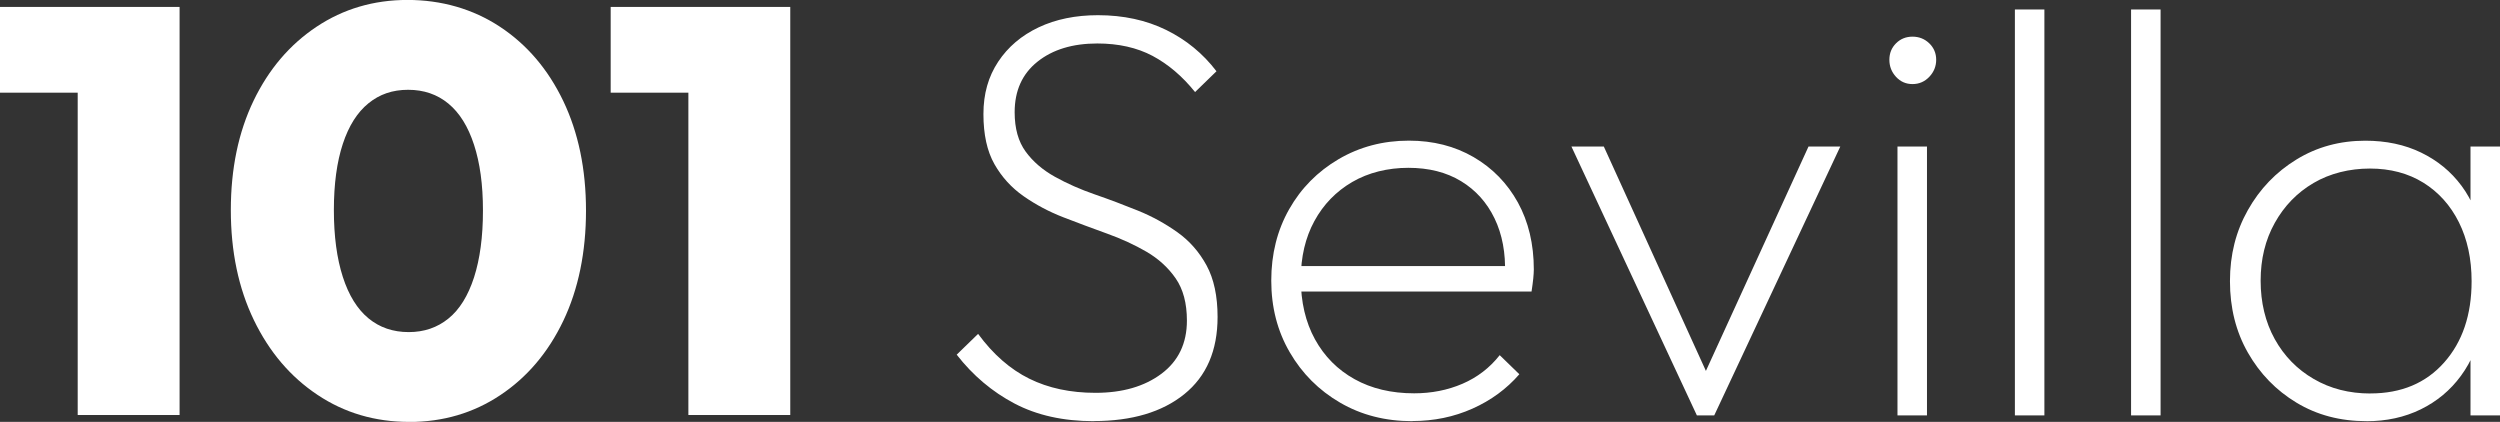
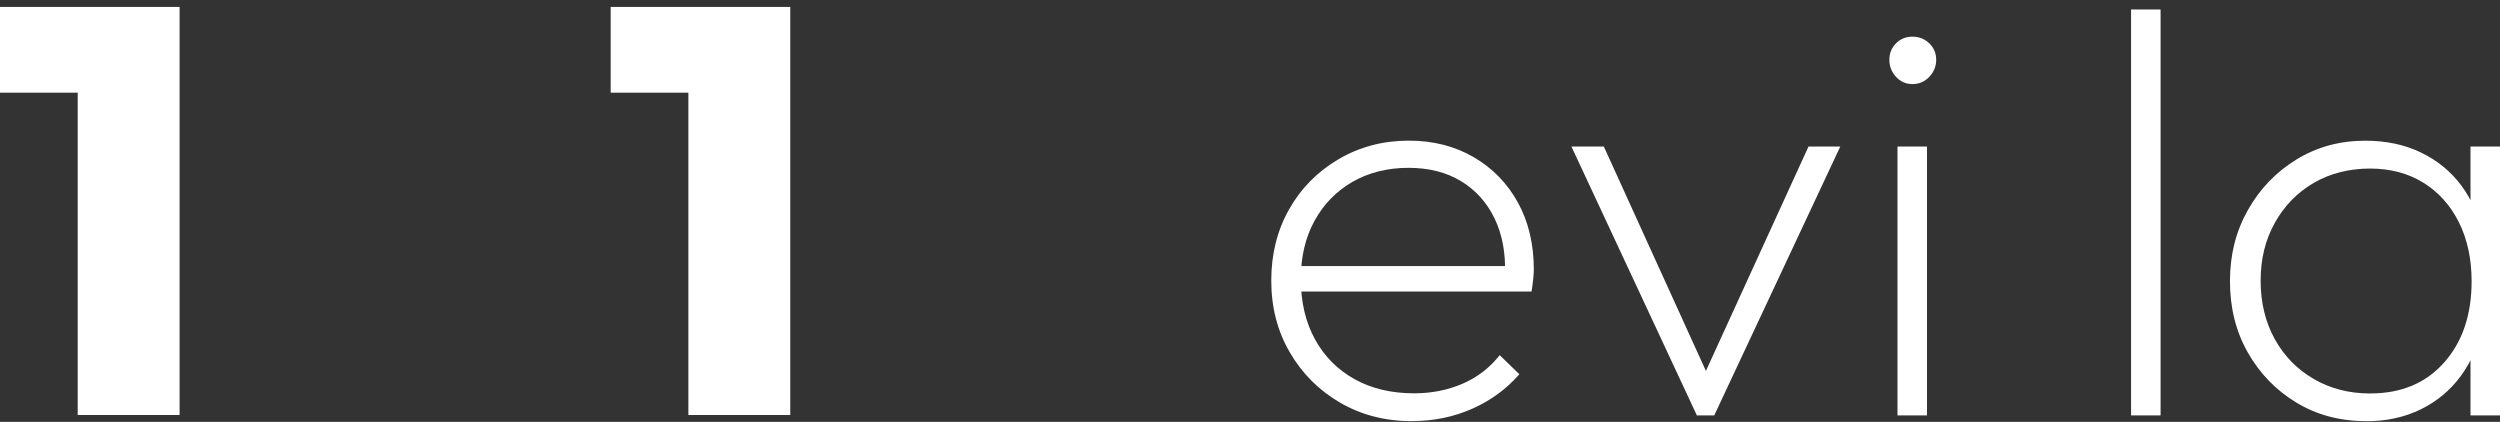
<svg xmlns="http://www.w3.org/2000/svg" id="Capa_2" viewBox="0 0 450.77 76.07">
  <rect x="0" y="0" width="450.77" height="76.07" fill="#333333" stroke="none" />
  <defs>
    <style>
      .cls-1 {
        fill: #fff;
      }
    </style>
  </defs>
  <g id="Capa_1-2" data-name="Capa_1">
    <g>
-       <path class="cls-1" d="M197.21,75.94c-5.49,0-10.25-1.06-14.28-3.18-4.03-2.12-7.51-5.06-10.43-8.81l3.86-3.75c2.71,3.69,5.79,6.38,9.23,8.08,3.44,1.7,7.42,2.55,11.94,2.55,4.86,0,8.83-1.15,11.89-3.44,3.06-2.29,4.59-5.49,4.59-9.59,0-3.13-.68-5.66-2.03-7.61-1.35-1.95-3.11-3.54-5.26-4.8-2.16-1.25-4.54-2.35-7.14-3.28-2.61-.94-5.21-1.91-7.82-2.92-2.61-1.01-5-2.28-7.19-3.81-2.19-1.53-3.95-3.46-5.27-5.79-1.32-2.33-1.98-5.33-1.98-9.02s.89-6.76,2.66-9.44c1.77-2.67,4.21-4.74,7.3-6.2s6.66-2.19,10.69-2.19c4.59,0,8.69.89,12.3,2.66,3.61,1.77,6.64,4.26,9.07,7.45l-3.86,3.75c-2.29-2.85-4.85-5.02-7.66-6.52-2.82-1.49-6.14-2.24-9.96-2.24-4.45,0-8.05,1.09-10.79,3.28-2.75,2.19-4.12,5.23-4.12,9.12,0,2.92.66,5.28,1.98,7.09,1.32,1.81,3.08,3.32,5.27,4.54,2.19,1.22,4.59,2.28,7.19,3.18,2.61.9,5.2,1.88,7.77,2.92,2.57,1.04,4.95,2.35,7.14,3.91,2.19,1.56,3.94,3.56,5.26,5.99,1.32,2.43,1.98,5.53,1.98,9.28,0,6.05-2,10.69-6,13.92-4,3.23-9.44,4.85-16.32,4.85Z" />
      <path class="cls-1" d="M254.66,75.94c-4.87,0-9.21-1.11-13.03-3.34-3.82-2.22-6.85-5.25-9.07-9.07-2.23-3.82-3.34-8.13-3.34-12.93s1.08-9.09,3.23-12.88c2.15-3.79,5.12-6.79,8.91-9.02,3.79-2.22,8.01-3.34,12.67-3.34,4.38,0,8.27.99,11.68,2.97,3.4,1.98,6.06,4.71,7.98,8.18,1.91,3.48,2.87,7.51,2.87,12.09,0,.42-.04.96-.1,1.62-.07.66-.17,1.44-.31,2.35h-43.16v-4.59h40.14l-1.77,1.46c.14-3.82-.49-7.18-1.88-10.06-1.39-2.88-3.41-5.12-6.05-6.72-2.64-1.6-5.8-2.4-9.49-2.4s-7.19.85-10.11,2.55c-2.92,1.7-5.2,4.05-6.83,7.04-1.63,2.99-2.45,6.46-2.45,10.43,0,4.17.85,7.8,2.55,10.9,1.7,3.09,4.08,5.49,7.14,7.19,3.06,1.7,6.64,2.55,10.74,2.55,3.13,0,6.03-.57,8.71-1.72,2.67-1.15,4.92-2.87,6.72-5.16l3.54,3.44c-2.29,2.64-5.11,4.71-8.45,6.2-3.34,1.49-6.95,2.24-10.84,2.24Z" />
      <path class="cls-1" d="M305.96,74.9l-22.62-48.48h5.84l20.02,44h-3.23l20.12-44h5.73l-22.73,48.48h-3.13Z" />
      <path class="cls-1" d="M344.84,15.16c-1.18,0-2.17-.43-2.97-1.3-.8-.87-1.2-1.89-1.2-3.08s.4-2.17,1.2-2.97c.8-.8,1.79-1.2,2.97-1.2s2.19.4,3.02,1.2c.83.8,1.25,1.79,1.25,2.97s-.42,2.21-1.25,3.08c-.83.87-1.84,1.3-3.02,1.3ZM342.13,74.9V26.42h5.32v48.48h-5.32Z" />
-       <path class="cls-1" d="M363.3,74.9V1.71h5.32v73.19h-5.32Z" />
      <path class="cls-1" d="M384.25,74.9V1.71h5.32v73.19h-5.32Z" />
      <path class="cls-1" d="M426.69,75.94c-4.73,0-8.93-1.11-12.62-3.34-3.68-2.22-6.6-5.23-8.76-9.02-2.16-3.79-3.23-8.08-3.23-12.88s1.08-9,3.23-12.82c2.15-3.82,5.07-6.86,8.76-9.12,3.68-2.26,7.82-3.39,12.41-3.39,3.75,0,7.11.71,10.06,2.14,2.95,1.43,5.39,3.42,7.3,6,1.91,2.57,3.14,5.63,3.7,9.17v15.85c-.62,3.54-1.89,6.62-3.81,9.23-1.91,2.61-4.33,4.62-7.25,6.05s-6.19,2.14-9.8,2.14ZM427.41,70.94c5.56,0,9.99-1.86,13.29-5.58,3.3-3.72,4.95-8.6,4.95-14.65,0-4.03-.77-7.58-2.29-10.63-1.53-3.06-3.67-5.44-6.41-7.14-2.75-1.7-5.96-2.55-9.64-2.55s-7.21.87-10.17,2.61c-2.96,1.74-5.28,4.14-6.98,7.19-1.71,3.06-2.55,6.53-2.55,10.43s.85,7.47,2.55,10.53c1.7,3.06,4.05,5.46,7.04,7.19,2.99,1.74,6.39,2.61,10.22,2.61ZM445.45,74.9v-13.03l1.15-11.89-1.15-11.78v-11.78h5.32v48.48h-5.32Z" />
    </g>
    <g>
      <path class="cls-1" d="M0,16.71V1.25h31.34v15.46H0ZM14.01,74.83V1.25h18.37v73.58H14.01Z" />
-       <path class="cls-1" d="M73.79,76.07c-6.16,0-11.68-1.62-16.55-4.88-4.88-3.25-8.7-7.75-11.47-13.49-2.77-5.74-4.15-12.35-4.15-19.82s1.37-14.04,4.1-19.72c2.73-5.67,6.52-10.12,11.36-13.34,4.84-3.22,10.31-4.83,16.4-4.83s11.78,1.61,16.66,4.83c4.88,3.22,8.68,7.68,11.42,13.39,2.73,5.71,4.1,12.3,4.1,19.77s-1.37,14.17-4.1,19.88c-2.73,5.71-6.52,10.17-11.36,13.39-4.84,3.22-10.31,4.83-16.4,4.83ZM73.69,59.88c2.77,0,5.15-.81,7.16-2.44,2.01-1.62,3.54-4.1,4.62-7.42,1.07-3.32,1.61-7.33,1.61-12.04s-.54-8.6-1.61-11.88c-1.07-3.29-2.61-5.76-4.62-7.42-2.01-1.66-4.43-2.49-7.26-2.49s-5.16.81-7.16,2.44c-2.01,1.63-3.55,4.07-4.62,7.32-1.07,3.25-1.61,7.23-1.61,11.93s.54,8.72,1.61,12.04c1.07,3.32,2.61,5.81,4.62,7.47,2.01,1.66,4.43,2.49,7.27,2.49Z" />
      <path class="cls-1" d="M110.11,16.71V1.25h31.34v15.46h-31.34ZM124.12,74.83V1.25h18.37v73.58h-18.37Z" />
    </g>
  </g>
</svg>